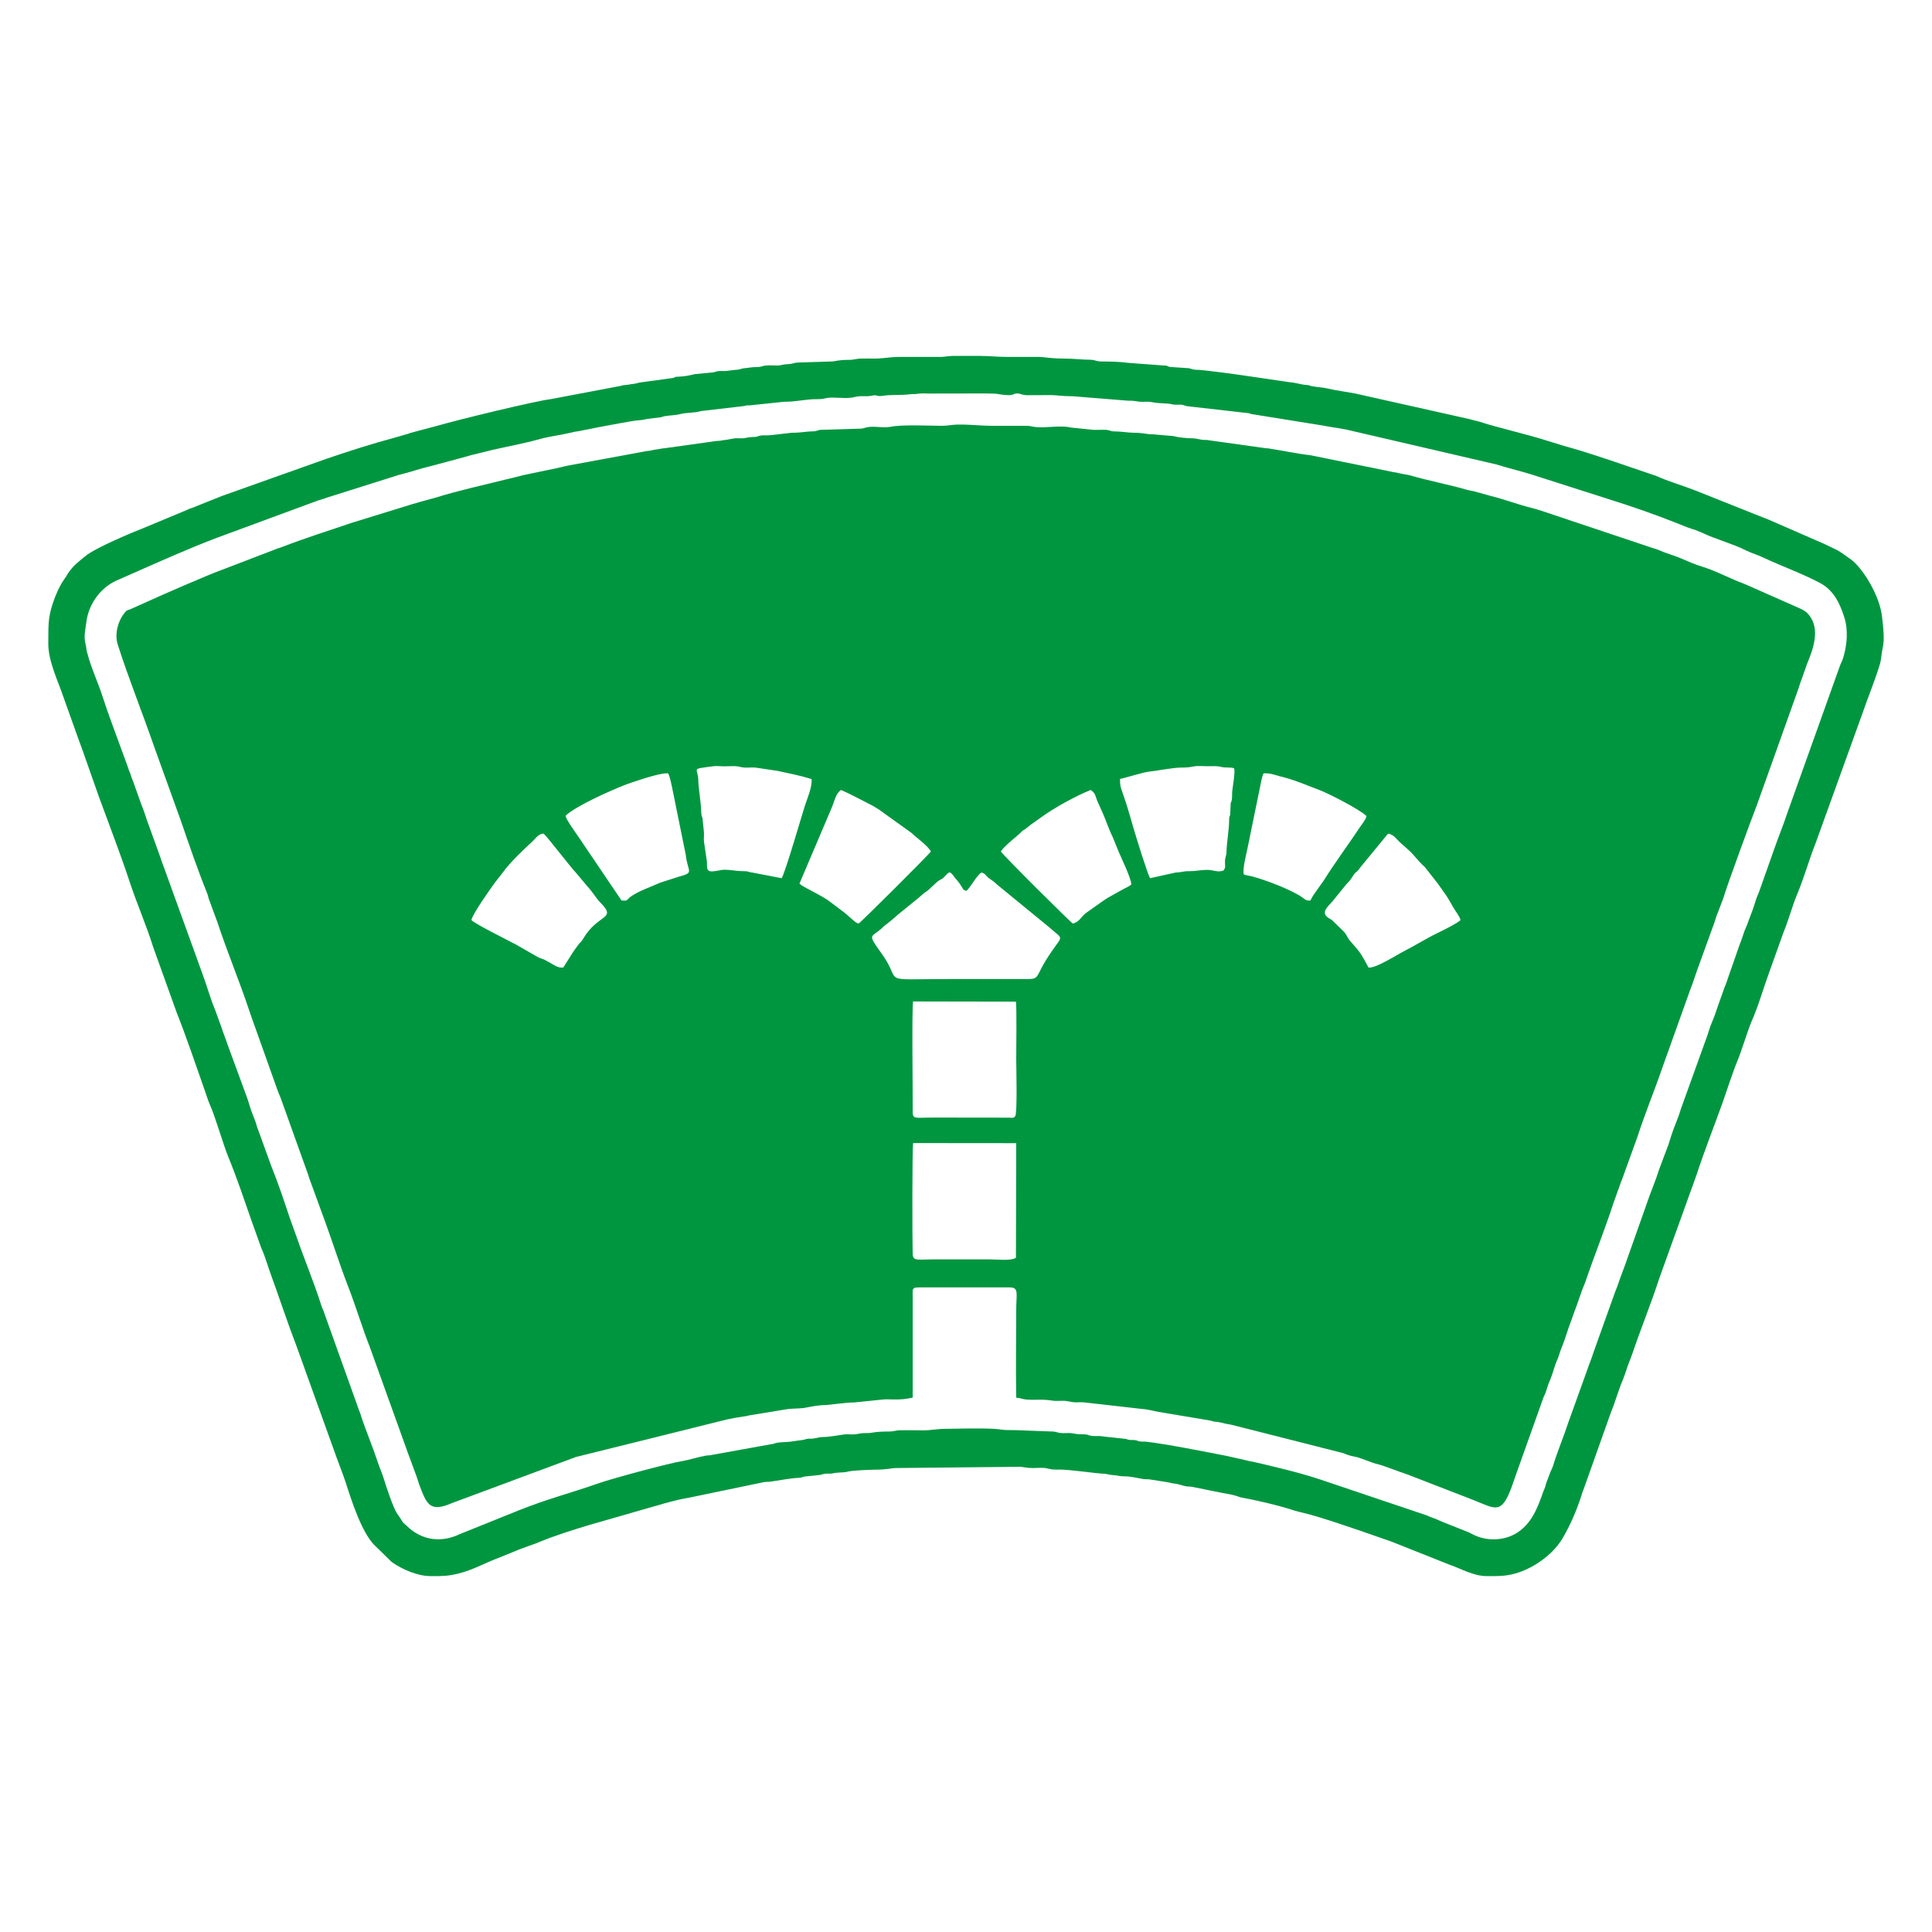
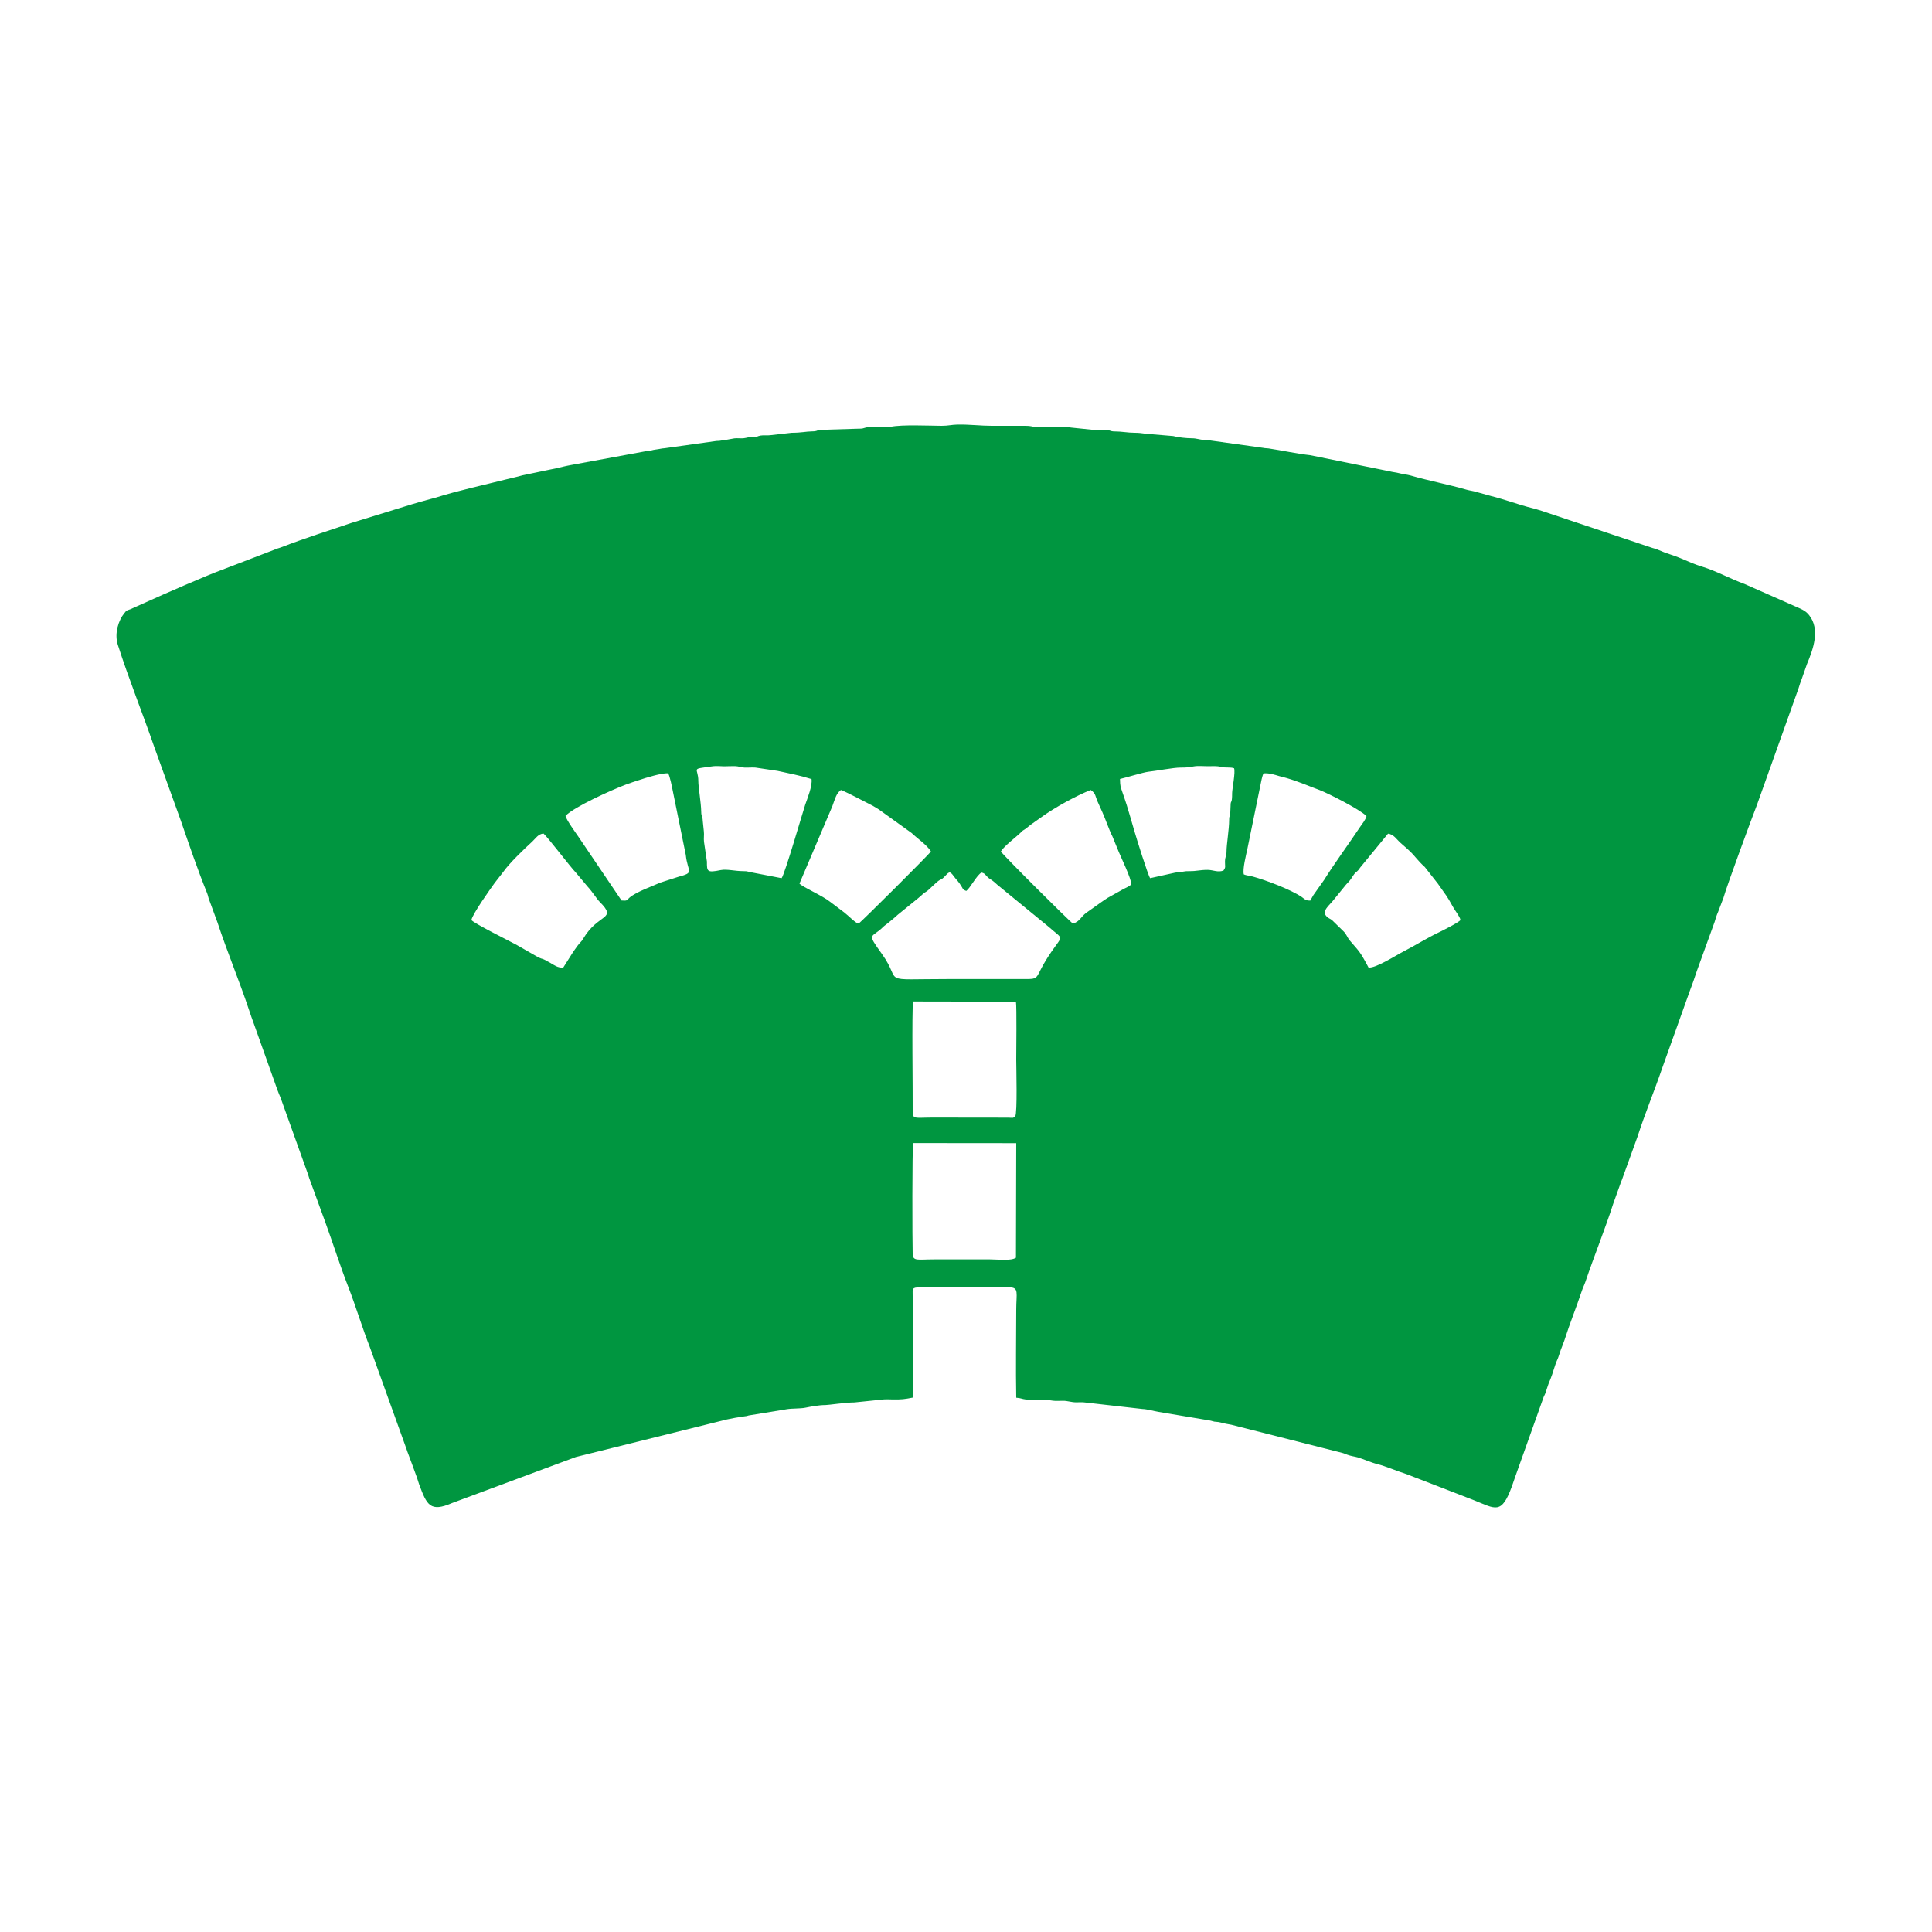
<svg xmlns="http://www.w3.org/2000/svg" xml:space="preserve" width="20px" height="20px" version="1.1" style="shape-rendering:geometricPrecision; text-rendering:geometricPrecision; image-rendering:optimizeQuality; fill-rule:evenodd; clip-rule:evenodd" viewBox="0 0 20 20">
  <defs>
    <style type="text/css">
   
    .fil0 {fill:#009640}
   
  </style>
  </defs>
  <g id="Слой_x0020_1">
    <g id="_2410669143792">
      <path class="fil0" d="M10.517 13.02c-0.051,0.035 -0.19,0.017 -0.269,0.017l-0.579 0c-0.169,0 -0.219,0.022 -0.221,-0.058 -0.004,-0.119 -0.006,-1.096 0.005,-1.146l1.067 0.001 -0.003 1.186zm-0.008 -1.464c-0.021,0.022 -0.029,0.015 -0.068,0.014l-0.78 -0.001c-0.198,0 -0.214,0.022 -0.213,-0.072 0.002,-0.189 -0.01,-1.029 0.004,-1.13l1.065 0.002c0.009,0.061 0.003,0.501 0.003,0.602 0,0.071 0.013,0.559 -0.011,0.585zm-0.349 -2.523c0.034,0.007 0.037,0.02 0.057,0.04 0.034,0.036 0.03,0.015 0.107,0.086l0.53 0.434c0.157,0.14 0.153,0.08 0.03,0.26 -0.195,0.283 -0.094,0.283 -0.294,0.282 -0.254,0 -0.508,0 -0.763,0 -0.754,0 -0.473,0.051 -0.699,-0.262 -0.161,-0.224 -0.107,-0.158 0.011,-0.274 0.02,-0.02 0.025,-0.02 0.048,-0.039 0.03,-0.025 0.075,-0.06 0.105,-0.089l0.213 -0.173c0.02,-0.016 0.033,-0.029 0.051,-0.045 0.027,-0.023 0.031,-0.018 0.056,-0.041 0.029,-0.026 0.075,-0.072 0.101,-0.092 0.022,-0.017 0.033,-0.013 0.058,-0.038 0.053,-0.054 0.057,-0.075 0.104,-0.009 0.028,0.039 0.046,0.047 0.083,0.111 0.011,0.02 0.014,0.029 0.045,0.039 0.043,-0.033 0.108,-0.164 0.157,-0.19zm-5.28 0.491c0.013,-0.065 0.194,-0.319 0.241,-0.384l0.088 -0.113c0.059,-0.086 0.214,-0.236 0.3,-0.314 0.033,-0.03 0.063,-0.082 0.118,-0.084 0.045,0.04 0.28,0.349 0.334,0.404l0.12 0.143c0.059,0.064 0.092,0.125 0.128,0.161 0.186,0.187 -0.015,0.115 -0.171,0.379 -0.021,0.037 -0.032,0.037 -0.058,0.073 -0.021,0.029 -0.031,0.042 -0.051,0.072l-0.098 0.155c-0.055,0.006 -0.096,-0.026 -0.137,-0.05 -0.108,-0.06 -0.059,-0.027 -0.12,-0.055l-0.229 -0.131c-0.08,-0.043 -0.444,-0.224 -0.465,-0.256zm9.287 0.492c-0.092,-0.174 -0.095,-0.163 -0.194,-0.28 -0.029,-0.035 -0.031,-0.061 -0.064,-0.094l-0.12 -0.117c-0.021,-0.016 -0.028,-0.014 -0.048,-0.031 -0.074,-0.06 0.027,-0.125 0.067,-0.181l0.126 -0.155c0.07,-0.074 0.041,-0.05 0.084,-0.108 0.016,-0.022 0.021,-0.019 0.04,-0.039 0.015,-0.016 0.015,-0.022 0.03,-0.039l0.281 -0.342c0.058,0.006 0.09,0.06 0.122,0.089 0.036,0.033 0.069,0.059 0.106,0.095 0.051,0.048 0.077,0.093 0.153,0.162l0.135 0.172c0.101,0.146 0.08,0.104 0.159,0.245 0.022,0.039 0.067,0.093 0.075,0.131 -0.019,0.027 -0.201,0.117 -0.232,0.132 -0.112,0.053 -0.243,0.135 -0.353,0.191 -0.077,0.039 -0.293,0.179 -0.367,0.169zm-5.551 -1.669c0.029,-0.078 0.039,-0.131 0.089,-0.169 0.047,0.019 0.101,0.046 0.14,0.066l0.191 0.098c0.019,0.011 0.037,0.023 0.061,0.037l0.341 0.245c0.049,0.049 0.159,0.123 0.199,0.19 -0.018,0.03 -0.725,0.734 -0.748,0.746 -0.026,0.003 -0.098,-0.074 -0.149,-0.114l-0.146 -0.11c-0.084,-0.067 -0.279,-0.149 -0.318,-0.189l0.34 -0.8zm1.745 0.467c0.033,-0.056 0.164,-0.154 0.203,-0.193 0.025,-0.026 0.022,-0.021 0.054,-0.042 0.018,-0.013 0.029,-0.025 0.054,-0.043l0.113 -0.08c0.131,-0.095 0.358,-0.22 0.506,-0.278 0.053,0.035 0.048,0.067 0.068,0.113l0.054 0.12c0.017,0.041 0.037,0.088 0.05,0.124 0.013,0.034 0.036,0.092 0.053,0.124l0.051 0.125c0.029,0.076 0.146,0.311 0.144,0.372 -0.021,0.02 -0.048,0.03 -0.082,0.048l-0.163 0.091c-0.03,0.02 -0.048,0.031 -0.074,0.05l-0.148 0.105c-0.055,0.04 -0.065,0.09 -0.137,0.111 -0.013,-0.001 -0.734,-0.718 -0.746,-0.747zm-4.507 -0.368c0.091,-0.095 0.475,-0.267 0.625,-0.324 0.044,-0.017 0.087,-0.03 0.138,-0.047 0.067,-0.023 0.233,-0.074 0.299,-0.07 0.02,0.031 0.041,0.146 0.05,0.189l0.133 0.655c0.019,0.183 0.097,0.181 -0.077,0.228l-0.187 0.06c-0.077,0.036 -0.245,0.093 -0.318,0.155 -0.035,0.03 -0.018,0.034 -0.083,0.03l-0.442 -0.654c-0.029,-0.043 -0.129,-0.179 -0.138,-0.222zm7.022 0.606c-0.015,-0.052 0.024,-0.204 0.037,-0.265l0.134 -0.655c0.008,-0.036 0.016,-0.091 0.033,-0.126 0.061,-0.005 0.114,0.014 0.165,0.029 0.018,0.005 0.051,0.012 0.076,0.02 0.132,0.039 0.223,0.081 0.34,0.124 0.089,0.034 0.413,0.198 0.485,0.269 -0.011,0.043 -0.044,0.078 -0.066,0.112 -0.108,0.163 -0.278,0.395 -0.372,0.548l-0.113 0.16c-0.012,0.021 -0.023,0.041 -0.031,0.055 -0.052,0 -0.056,-0.015 -0.088,-0.037 -0.118,-0.08 -0.376,-0.176 -0.508,-0.212 -0.029,-0.008 -0.07,-0.012 -0.092,-0.022zm-5.267 -1.121c0.037,0.001 0.062,0.013 0.097,0.015 0.036,0.002 0.078,-0.003 0.114,0l0.229 0.034c0.133,0.03 0.217,0.043 0.352,0.085 0.01,0.072 -0.043,0.2 -0.065,0.264 -0.024,0.071 -0.213,0.725 -0.245,0.762l-0.306 -0.059c-0.044,-0.004 -0.031,-0.015 -0.097,-0.014 -0.076,0 -0.164,-0.023 -0.226,-0.011 -0.145,0.03 -0.144,0.014 -0.144,-0.088l-0.03 -0.203c-0.005,-0.037 0.003,-0.075 -0.002,-0.112l-0.011 -0.106c-0.002,-0.054 -0.015,-0.036 -0.016,-0.096 -0.001,-0.088 -0.03,-0.254 -0.03,-0.316 0.001,-0.145 -0.092,-0.12 0.154,-0.154 0.03,-0.004 0.079,0 0.112,0.001 0.038,0 0.077,-0.003 0.114,-0.002zm4.612 0.015c0.063,0 0.082,-0.002 0.136,-0.012 0.043,-0.008 0.099,-0.002 0.144,-0.002 0.052,0 0.094,-0.005 0.139,0.007 0.05,0.012 0.094,0 0.135,0.014 0.016,0.039 -0.02,0.216 -0.02,0.256 0,0.125 -0.016,0.066 -0.016,0.131l-0.004 0.093c-0.007,0.029 -0.011,0.013 -0.011,0.057 0,0.094 -0.027,0.251 -0.027,0.324 0,0.049 -0.015,0.051 -0.016,0.105 -0.001,0.052 0.011,0.056 -0.016,0.093 -0.059,0.022 -0.107,-0.007 -0.164,-0.007 -0.082,0 -0.115,0.014 -0.184,0.013 -0.076,-0.001 -0.052,0.009 -0.149,0.015l-0.262 0.058c-0.024,-0.035 -0.142,-0.415 -0.166,-0.498 -0.026,-0.092 -0.048,-0.165 -0.076,-0.258 -0.013,-0.043 -0.027,-0.08 -0.042,-0.125 -0.023,-0.07 -0.026,-0.063 -0.028,-0.146 0.063,-0.014 0.241,-0.069 0.294,-0.075 0.072,-0.007 0.258,-0.043 0.333,-0.043zm-3.341 -3.508l-0.393 0.012c-0.039,0.007 -0.027,0.016 -0.089,0.016 -0.049,0 -0.102,0.014 -0.202,0.014l-0.221 0.025c-0.033,0.005 -0.069,-0.002 -0.102,0.004 -0.036,0.006 -0.025,0.015 -0.08,0.015 -0.056,0.001 -0.055,0.008 -0.097,0.013 -0.029,0.003 -0.066,-0.003 -0.094,0.001l-0.089 0.016c-0.043,0.002 -0.044,0.011 -0.097,0.011l-0.535 0.075c-0.035,0.002 -0.053,0.009 -0.095,0.014 -0.039,0.005 -0.035,0.011 -0.089,0.015l-0.781 0.144c-0.061,0.011 -0.107,0.023 -0.167,0.037 -0.033,0.008 -0.058,0.01 -0.089,0.018l-0.253 0.053c-0.055,0.016 -0.109,0.027 -0.169,0.042 -0.238,0.06 -0.495,0.115 -0.723,0.187l-0.165 0.045c-0.034,0.011 -0.056,0.016 -0.082,0.024l-0.629 0.194c-0.238,0.081 -0.489,0.16 -0.724,0.251 -0.011,0.005 -0.03,0.01 -0.039,0.013l-0.589 0.226c-0.123,0.043 -0.638,0.268 -0.726,0.309l-0.212 0.095c-0.042,0.015 -0.037,0.009 -0.063,0.042 -0.058,0.07 -0.104,0.207 -0.067,0.324 0.115,0.359 0.255,0.704 0.378,1.06l0.274 0.76c0.093,0.269 0.171,0.5 0.273,0.753 0.012,0.03 0.011,0.048 0.025,0.079l0.083 0.226c0.099,0.301 0.224,0.598 0.325,0.901 0.018,0.057 0.034,0.098 0.055,0.157l0.241 0.677c0.011,0.032 0.02,0.048 0.031,0.076l0.273 0.762c0.012,0.031 0.014,0.042 0.024,0.072l0.164 0.449c0.084,0.23 0.155,0.458 0.244,0.686 0.069,0.177 0.154,0.451 0.217,0.607l0.378 1.051c0.017,0.053 0.037,0.098 0.056,0.153 0.016,0.047 0.037,0.097 0.055,0.15 0.008,0.025 0.016,0.05 0.025,0.077 0.079,0.211 0.113,0.289 0.341,0.19l1.28 -0.476 1.565 -0.389c0.034,-0.006 0.066,-0.013 0.086,-0.017 0.036,-0.006 0.064,-0.01 0.095,-0.015 0.027,-0.004 0.019,-0.001 0.043,-0.009l0.396 -0.065c0.055,-0.009 0.138,-0.005 0.189,-0.015 0.06,-0.012 0.141,-0.028 0.212,-0.028 0.029,0 0.218,-0.028 0.298,-0.027l0.282 -0.029c0.031,-0.005 0.08,-0.003 0.113,-0.002 0.098,0.001 0.121,-0.002 0.208,-0.019l0 -1.051c-0.001,-0.077 -0.008,-0.09 0.072,-0.09l0.93 0c0.101,0 0.07,0.061 0.07,0.23 0,0.304 -0.006,0.609 0,0.912 0.055,0.005 0.056,0.013 0.096,0.018 0.099,0.01 0.163,-0.007 0.284,0.013 0.026,0.004 0.073,0.001 0.102,0.001 0.05,-0.001 0.085,0.016 0.141,0.016 0.025,0 0.06,-0.003 0.085,0.001l0.599 0.068c0.047,0.001 0.118,0.022 0.167,0.03l0.525 0.088c0.032,0.006 0.027,0.008 0.053,0.013 0.029,0.004 0.033,0.001 0.061,0.008 0.034,0.009 0.078,0.019 0.114,0.024l1.147 0.291c0.023,0.006 0.031,0.012 0.052,0.019 0.041,0.015 0.074,0.018 0.111,0.028 0.065,0.02 0.135,0.053 0.204,0.07 0.078,0.019 0.209,0.075 0.299,0.103l0.695 0.269c0.229,0.091 0.288,0.155 0.397,-0.145 0.014,-0.039 0.023,-0.068 0.036,-0.104l0.288 -0.808c0.006,-0.019 0.009,-0.019 0.019,-0.043 0.007,-0.015 0.012,-0.036 0.018,-0.053 0.012,-0.038 0.021,-0.063 0.038,-0.102 0.025,-0.059 0.043,-0.141 0.071,-0.2 0.013,-0.029 0.024,-0.07 0.036,-0.103 0.015,-0.04 0.026,-0.063 0.039,-0.103 0.053,-0.168 0.12,-0.331 0.176,-0.499 0.014,-0.043 0.026,-0.062 0.039,-0.1 0.09,-0.266 0.203,-0.544 0.288,-0.808l0.072 -0.201c0.008,-0.024 0.007,-0.021 0.017,-0.044l0.163 -0.451c0.078,-0.242 0.172,-0.466 0.255,-0.708l0.289 -0.808c0.027,-0.069 0.05,-0.139 0.071,-0.201l0.182 -0.502c0.01,-0.032 0.02,-0.069 0.036,-0.104l0.056 -0.147c0.033,-0.119 0.294,-0.828 0.346,-0.96l0.431 -1.208c0.011,-0.035 0.023,-0.074 0.036,-0.105l0.052 -0.148c0.063,-0.151 0.14,-0.359 0.021,-0.507 -0.041,-0.052 -0.093,-0.067 -0.152,-0.094l-0.516 -0.228c-0.144,-0.052 -0.289,-0.133 -0.435,-0.178 -0.08,-0.023 -0.153,-0.058 -0.228,-0.089 -0.076,-0.032 -0.151,-0.05 -0.223,-0.083 -0.034,-0.016 -0.057,-0.018 -0.092,-0.031l-1.123 -0.376c-0.026,-0.007 -0.061,-0.02 -0.096,-0.028 -0.139,-0.034 -0.288,-0.091 -0.426,-0.125l-0.151 -0.042c-0.036,-0.011 -0.068,-0.014 -0.101,-0.023 -0.193,-0.056 -0.395,-0.093 -0.587,-0.149 -0.035,-0.009 -0.072,-0.012 -0.111,-0.022 -0.037,-0.01 -0.067,-0.011 -0.101,-0.02l-0.823 -0.167c-0.131,-0.014 -0.296,-0.05 -0.431,-0.07 -0.022,-0.003 -0.035,-0.001 -0.056,-0.006l-0.552 -0.077c-0.029,-0.006 -0.024,-0.004 -0.057,-0.005 -0.052,-0.002 -0.075,-0.017 -0.131,-0.017 -0.05,0 -0.141,-0.009 -0.19,-0.023l-0.214 -0.018c-0.062,0 -0.103,-0.016 -0.184,-0.016 -0.073,0 -0.133,-0.014 -0.21,-0.014 -0.048,0 -0.045,-0.017 -0.105,-0.017 -0.038,-0.001 -0.086,0.003 -0.123,0l-0.223 -0.023c-0.102,-0.026 -0.256,0.006 -0.364,-0.005 -0.044,-0.005 -0.047,-0.013 -0.106,-0.013l-0.35 0c-0.111,0 -0.229,-0.015 -0.351,-0.013 -0.064,0.001 -0.097,0.013 -0.167,0.013 -0.137,-0.001 -0.407,-0.014 -0.528,0.01 -0.077,0.016 -0.18,-0.013 -0.257,0.008 -0.035,0.009 -0.027,0.012 -0.083,0.012z" />
-       <path class="fil0" d="M9.487 4.078c0.033,-0.005 0.073,-0.007 0.111,-0.004l0.597 -0.001c0.164,0 0.116,0.009 0.228,0.017 0.066,0.005 0.066,-0.016 0.106,-0.017 0.033,-0.001 0.048,0.017 0.104,0.018 0.082,0 0.164,0 0.247,-0.001 0.055,0 0.116,0.012 0.227,0.012l0.57 0.046c0.059,-0.001 0.07,0.004 0.115,0.01 0.038,0.005 0.083,-0.003 0.12,0.003 0.11,0.021 0.161,0.009 0.22,0.024 0.039,0.01 0.076,-0.001 0.113,0.007 0.03,0.006 0.012,0.01 0.055,0.014l0.605 0.069c0.043,0.003 0.017,0.003 0.048,0.011l0.734 0.118c0.097,0.02 0.213,0.031 0.31,0.057l1.486 0.345c0.144,0.045 0.285,0.076 0.428,0.124l0.738 0.236c0.244,0.076 0.49,0.162 0.726,0.256 0.027,0.011 0.053,0.021 0.087,0.035 0.029,0.011 0.063,0.021 0.092,0.031l0.087 0.036c0.1,0.05 0.307,0.109 0.432,0.173 0.057,0.029 0.12,0.046 0.174,0.072 0.189,0.089 0.412,0.169 0.594,0.266 0.139,0.074 0.204,0.207 0.251,0.355 0.042,0.133 0.03,0.281 -0.011,0.419 -0.012,0.039 -0.024,0.054 -0.035,0.086l-0.548 1.533c-0.035,0.109 -0.088,0.236 -0.131,0.36l-0.158 0.447c-0.013,0.033 -0.024,0.053 -0.034,0.087 -0.011,0.035 -0.018,0.059 -0.03,0.093 -0.01,0.03 -0.022,0.055 -0.034,0.089 -0.014,0.034 -0.021,0.064 -0.034,0.09 -0.026,0.054 -0.041,0.121 -0.066,0.178l-0.127 0.364c-0.01,0.034 -0.022,0.06 -0.033,0.089l-0.065 0.183c-0.023,0.064 -0.037,0.114 -0.063,0.172 -0.027,0.06 -0.04,0.123 -0.064,0.182l-0.26 0.722c-0.026,0.092 -0.069,0.179 -0.098,0.272 -0.011,0.035 -0.018,0.059 -0.029,0.092l-0.098 0.261c-0.037,0.12 -0.091,0.242 -0.13,0.36l-0.225 0.636c-0.021,0.06 -0.047,0.121 -0.065,0.179 -0.008,0.024 -0.024,0.064 -0.034,0.089l-0.225 0.629c-0.019,0.063 -0.042,0.112 -0.064,0.179l-0.195 0.542c-0.048,0.148 -0.112,0.297 -0.158,0.448 -0.011,0.036 -0.022,0.048 -0.035,0.085 -0.007,0.021 -0.024,0.063 -0.034,0.089 -0.007,0.018 -0.007,0.03 -0.014,0.049 -0.006,0.018 -0.012,0.029 -0.018,0.044 -0.059,0.17 -0.125,0.348 -0.294,0.442 -0.112,0.062 -0.263,0.075 -0.397,0.022 -0.029,-0.011 -0.055,-0.026 -0.083,-0.04l-0.264 -0.105c-0.032,-0.012 -0.054,-0.025 -0.087,-0.037 -0.031,-0.011 -0.052,-0.02 -0.086,-0.034l-1.095 -0.369c-0.216,-0.072 -0.454,-0.128 -0.678,-0.18 -0.031,-0.007 -0.071,-0.013 -0.102,-0.022l-0.201 -0.045c-0.227,-0.044 -0.609,-0.121 -0.829,-0.146 -0.02,-0.002 -0.039,0.001 -0.059,-0.002 -0.029,-0.004 -0.021,-0.009 -0.047,-0.013 -0.022,-0.004 -0.038,-0.001 -0.06,-0.003 -0.039,-0.004 -0.015,-0.007 -0.046,-0.011l-0.223 -0.024c-0.052,-0.01 -0.07,-0.002 -0.117,-0.006 -0.048,-0.005 -0.038,-0.018 -0.105,-0.017 -0.063,0.001 -0.069,-0.007 -0.115,-0.012 -0.036,-0.005 -0.083,0.004 -0.12,-0.003 -0.044,-0.008 -0.04,-0.016 -0.107,-0.015l-0.342 -0.013c-0.186,0 -0.131,-0.009 -0.237,-0.014 -0.162,-0.008 -0.329,-0.001 -0.491,0 -0.091,0 -0.154,0.016 -0.236,0.016 -0.082,-0.001 -0.165,-0.002 -0.247,-0.001 -0.044,0.002 -0.054,0.013 -0.104,0.013 -0.166,0 -0.167,0.017 -0.228,0.016 -0.062,0 -0.067,0.003 -0.116,0.012 -0.039,0.006 -0.08,-0.003 -0.12,0.002 -0.054,0.007 -0.156,0.027 -0.22,0.027 -0.053,0.001 -0.056,0.011 -0.105,0.016 -0.02,0.003 -0.039,-0.001 -0.06,0.003 -0.028,0.004 -0.013,0.007 -0.046,0.011l-0.108 0.015c-0.059,0.011 -0.112,0.004 -0.169,0.017 -0.024,0.005 -0.013,0.008 -0.048,0.012l-0.625 0.113c-0.022,0.005 -0.034,0.002 -0.055,0.006 -0.077,0.013 -0.167,0.044 -0.248,0.057 -0.112,0.017 -0.701,0.173 -0.867,0.231 -0.272,0.096 -0.54,0.165 -0.819,0.278l-0.611 0.246c-0.187,0.09 -0.39,0.07 -0.548,-0.084 -0.031,-0.031 -0.036,-0.025 -0.058,-0.065 -0.014,-0.023 -0.03,-0.045 -0.046,-0.068 -0.036,-0.054 -0.11,-0.272 -0.135,-0.356 -0.02,-0.066 -0.041,-0.106 -0.065,-0.18 -0.056,-0.168 -0.126,-0.329 -0.179,-0.497 -0.006,-0.017 -0.012,-0.032 -0.017,-0.045 -0.021,-0.057 -0.044,-0.125 -0.064,-0.179l-0.289 -0.808c-0.011,-0.04 -0.021,-0.047 -0.034,-0.089 -0.076,-0.24 -0.176,-0.477 -0.258,-0.715l-0.065 -0.18c-0.062,-0.186 -0.12,-0.361 -0.194,-0.545l-0.147 -0.405c-0.006,-0.019 -0.007,-0.025 -0.014,-0.046 -0.011,-0.032 -0.019,-0.053 -0.034,-0.089 -0.023,-0.054 -0.038,-0.123 -0.059,-0.177l-0.198 -0.539c-0.021,-0.064 -0.044,-0.117 -0.064,-0.181l-0.066 -0.181c-0.049,-0.116 -0.083,-0.244 -0.127,-0.362l-0.389 -1.075c-0.024,-0.065 -0.043,-0.117 -0.065,-0.182l-0.128 -0.354c-0.019,-0.063 -0.04,-0.117 -0.065,-0.182l-0.064 -0.18c-0.011,-0.035 -0.021,-0.049 -0.033,-0.09 -0.005,-0.02 -0.008,-0.025 -0.017,-0.044 -0.006,-0.016 -0.01,-0.029 -0.016,-0.047l-0.065 -0.178c-0.068,-0.19 -0.136,-0.362 -0.194,-0.544 -0.045,-0.141 -0.123,-0.309 -0.158,-0.449 -0.007,-0.029 -0.007,-0.017 -0.011,-0.048 -0.004,-0.029 -0.002,-0.026 -0.009,-0.052 -0.021,-0.079 0.001,-0.154 0.008,-0.218 0.021,-0.187 0.141,-0.356 0.304,-0.433 0.06,-0.027 0.105,-0.046 0.17,-0.075 0.284,-0.126 0.565,-0.251 0.855,-0.363l1.07 -0.395c0.039,-0.012 0.059,-0.017 0.093,-0.03l0.745 -0.235c0.117,-0.028 0.216,-0.065 0.33,-0.091l0.339 -0.091c0.045,-0.011 0.054,-0.017 0.098,-0.027l0.198 -0.049c0.161,-0.037 0.33,-0.067 0.497,-0.114 0.092,-0.026 0.209,-0.039 0.308,-0.063 0.018,-0.004 0.035,-0.009 0.047,-0.011 0.018,-0.004 0.028,-0.003 0.046,-0.007l0.205 -0.041c0.072,-0.012 0.354,-0.069 0.42,-0.072 0.061,-0.003 0.05,-0.011 0.105,-0.016l0.112 -0.014c0.03,-0.004 0.017,-0.007 0.048,-0.012 0.051,-0.009 0.112,-0.009 0.161,-0.022 0.068,-0.018 0.146,-0.009 0.214,-0.031l0.43 -0.05c0.037,-0.004 0.023,-0.007 0.051,-0.009 0.03,-0.002 -0.012,0.003 0.025,0l0.353 -0.037c0.118,0.002 0.234,-0.029 0.342,-0.027 0.059,0.001 0.064,-0.006 0.108,-0.013 0.069,-0.01 0.172,0.008 0.243,-0.002 0.048,-0.006 0.049,-0.016 0.114,-0.016 0.048,0.001 0.071,0.002 0.113,-0.007 0.046,-0.009 0.04,0.014 0.104,0.003 0.084,-0.014 0.181,-0.002 0.293,-0.017 0.018,-0.002 0.033,0.001 0.053,-0.002zm5.908 12.238c0.141,0 0.211,0 0.326,-0.038 0.179,-0.06 0.365,-0.198 0.458,-0.359 0.077,-0.133 0.144,-0.286 0.19,-0.432 0.008,-0.026 0.014,-0.048 0.025,-0.071l0.283 -0.797c0.045,-0.107 0.075,-0.225 0.122,-0.333 0.017,-0.042 0.031,-0.085 0.046,-0.13 0.013,-0.042 0.032,-0.082 0.05,-0.134 0.091,-0.269 0.197,-0.527 0.284,-0.795l0.383 -1.063c0.073,-0.226 0.18,-0.499 0.262,-0.727 0.052,-0.144 0.105,-0.317 0.164,-0.46 0.04,-0.097 0.106,-0.314 0.143,-0.4 0.076,-0.173 0.125,-0.353 0.19,-0.529l0.141 -0.394c0.058,-0.141 0.086,-0.262 0.144,-0.401 0.072,-0.173 0.12,-0.351 0.19,-0.527l0.479 -1.327c0.061,-0.18 0.133,-0.348 0.188,-0.531 0.012,-0.044 0.015,-0.11 0.025,-0.152 0.025,-0.098 0.005,-0.236 -0.005,-0.33 -0.018,-0.17 -0.126,-0.376 -0.229,-0.502 -0.024,-0.029 -0.061,-0.07 -0.092,-0.092 -0.156,-0.112 -0.119,-0.084 -0.283,-0.164l-0.562 -0.245c-0.025,-0.012 -0.042,-0.017 -0.068,-0.027l-0.703 -0.28c-0.135,-0.053 -0.273,-0.091 -0.403,-0.15l-0.268 -0.091c-0.226,-0.077 -0.45,-0.155 -0.678,-0.217l-0.208 -0.064c-0.156,-0.05 -0.548,-0.146 -0.63,-0.175 -0.048,-0.018 -0.095,-0.025 -0.145,-0.04l-1.174 -0.263c-0.108,-0.022 -0.195,-0.03 -0.305,-0.056 -0.043,-0.01 -0.108,-0.013 -0.153,-0.022 -0.026,-0.005 -0.011,-0.006 -0.039,-0.011 -0.015,-0.003 -0.026,-0.002 -0.041,-0.004 -0.05,-0.006 -0.094,-0.023 -0.15,-0.026l-0.475 -0.07c-0.074,-0.011 -0.423,-0.059 -0.489,-0.059 -0.051,0 -0.051,-0.013 -0.089,-0.017l-0.183 -0.012c-0.046,-0.007 -0.014,-0.016 -0.079,-0.016l-0.361 -0.027c-0.094,-0.013 -0.179,-0.013 -0.271,-0.014 -0.067,0 -0.057,-0.017 -0.122,-0.018 -0.098,-0.001 -0.166,-0.012 -0.263,-0.012 -0.144,0 -0.213,-0.017 -0.263,-0.017l-0.325 0c-0.102,0 -0.2,-0.011 -0.307,-0.011l-0.245 0c-0.061,0 -0.092,0.009 -0.14,0.011l-0.421 0c-0.118,0 -0.172,0.017 -0.263,0.017 -0.047,0 -0.095,-0.001 -0.141,0 -0.056,0 -0.063,0.013 -0.123,0.013 -0.122,0 -0.141,0.016 -0.183,0.017l-0.352 0.011c-0.05,0.004 -0.05,0.015 -0.104,0.017 -0.054,0.001 -0.054,0.012 -0.106,0.014 -0.036,0 -0.086,-0.004 -0.122,0 -0.041,0.005 -0.039,0.016 -0.097,0.016 -0.051,0 -0.066,0.007 -0.114,0.011 -0.045,0.003 -0.054,0.017 -0.096,0.017l-0.091 0.011c-0.029,0.005 -0.056,0 -0.085,0.002 -0.047,0.004 -0.026,0.013 -0.079,0.016l-0.171 0.016c-0.049,0.012 -0.101,0.024 -0.162,0.026 -0.062,0.001 -0.026,0.007 -0.071,0.015l-0.323 0.044c-0.04,0.004 -0.032,0.011 -0.079,0.016 -0.039,0.004 -0.04,0.008 -0.079,0.011 -0.051,0.004 -0.04,0.01 -0.08,0.015l-0.692 0.131c-0.172,0.021 -0.98,0.218 -1.195,0.281l-0.219 0.058c-0.024,0.007 -0.051,0.013 -0.069,0.021l-0.143 0.041c-0.233,0.063 -0.475,0.14 -0.702,0.218l-1.086 0.386c-0.026,0.011 -0.047,0.02 -0.069,0.028l-0.232 0.093c-0.012,0.004 -0.018,0.005 -0.032,0.011 -0.014,0.005 -0.016,0.008 -0.031,0.014l-0.42 0.175c-0.133,0.052 -0.521,0.214 -0.623,0.299 -0.071,0.058 -0.131,0.102 -0.184,0.184 -0.009,0.014 -0.01,0.019 -0.02,0.033 -0.009,0.014 -0.007,0.01 -0.017,0.025 -0.052,0.075 -0.089,0.162 -0.118,0.25 -0.052,0.155 -0.044,0.242 -0.046,0.409 -0.003,0.187 0.104,0.399 0.161,0.571l0.146 0.409c0.015,0.04 0.033,0.088 0.049,0.134l0.169 0.48c0.106,0.291 0.22,0.583 0.317,0.877 0.077,0.234 0.171,0.443 0.244,0.677l0.243 0.677c0.089,0.221 0.216,0.593 0.292,0.81 0.016,0.044 0.032,0.1 0.049,0.137 0.057,0.124 0.139,0.415 0.192,0.544 0.092,0.224 0.166,0.447 0.246,0.676l0.097 0.271c0.039,0.085 0.067,0.185 0.098,0.271 0.091,0.249 0.173,0.502 0.268,0.748l0.413 1.148c0.034,0.093 0.068,0.178 0.098,0.27 0.054,0.169 0.159,0.496 0.288,0.632l0.186 0.182c0.112,0.077 0.266,0.145 0.405,0.145 0.12,0 0.171,0.001 0.285,-0.027 0.15,-0.036 0.283,-0.114 0.423,-0.165l0.175 -0.071c0.037,-0.017 0.074,-0.028 0.12,-0.046 0.041,-0.016 0.077,-0.025 0.122,-0.045 0.143,-0.061 0.354,-0.127 0.503,-0.172l0.782 -0.225c0.094,-0.026 0.175,-0.047 0.272,-0.063l0.76 -0.158c0.025,-0.006 0.047,-0.002 0.073,-0.006 0.078,-0.011 0.21,-0.036 0.282,-0.039 0.051,-0.002 0.034,-0.007 0.071,-0.014l0.148 -0.015c0.035,-0.004 0.034,-0.011 0.07,-0.015 0.033,-0.002 0.049,0.004 0.081,-0.004 0.04,-0.011 0.107,-0.004 0.149,-0.017 0.038,-0.012 0.239,-0.02 0.278,-0.02 0.134,0 0.173,-0.017 0.22,-0.017l1.287 -0.013c0.05,0.005 0.07,0.013 0.133,0.013 0.047,0 0.102,-0.007 0.146,0.004 0.056,0.013 0.064,0.013 0.135,0.012 0.086,-0.001 0.398,0.042 0.43,0.042 0.06,0 0.068,0.013 0.122,0.016 0.055,0.003 0.049,0.011 0.106,0.012l0.008 0c0.066,0 0.13,0.018 0.194,0.028 0.025,0.004 0.042,0 0.066,0.004l0.198 0.031c0.029,0.008 0.019,0.007 0.059,0.012 0.041,0.004 0.088,0.023 0.117,0.028 0.028,0.004 0.041,0.001 0.072,0.007l0.306 0.062c0.038,0.006 0.099,0.017 0.132,0.027 0.028,0.007 0.04,0.015 0.06,0.019 0.154,0.028 0.388,0.082 0.534,0.13 0.038,0.013 0.078,0.022 0.12,0.032 0.191,0.048 0.387,0.118 0.572,0.18l0.282 0.098c0.017,0.006 0.034,0.011 0.051,0.018l0.596 0.237c0.131,0.045 0.251,0.12 0.394,0.12z" />
    </g>
  </g>
</svg>